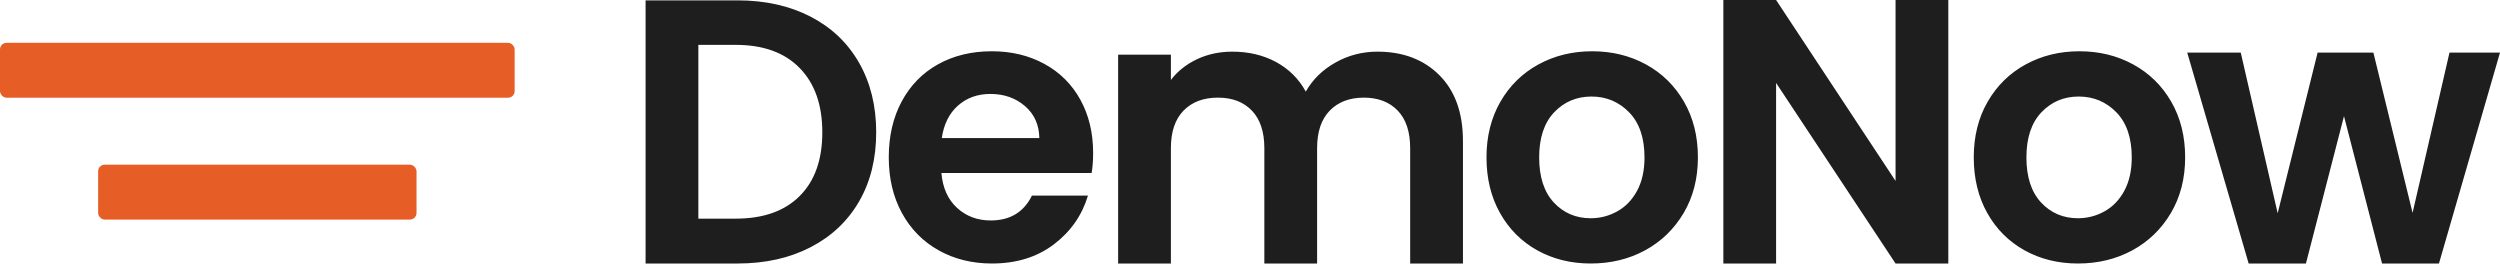
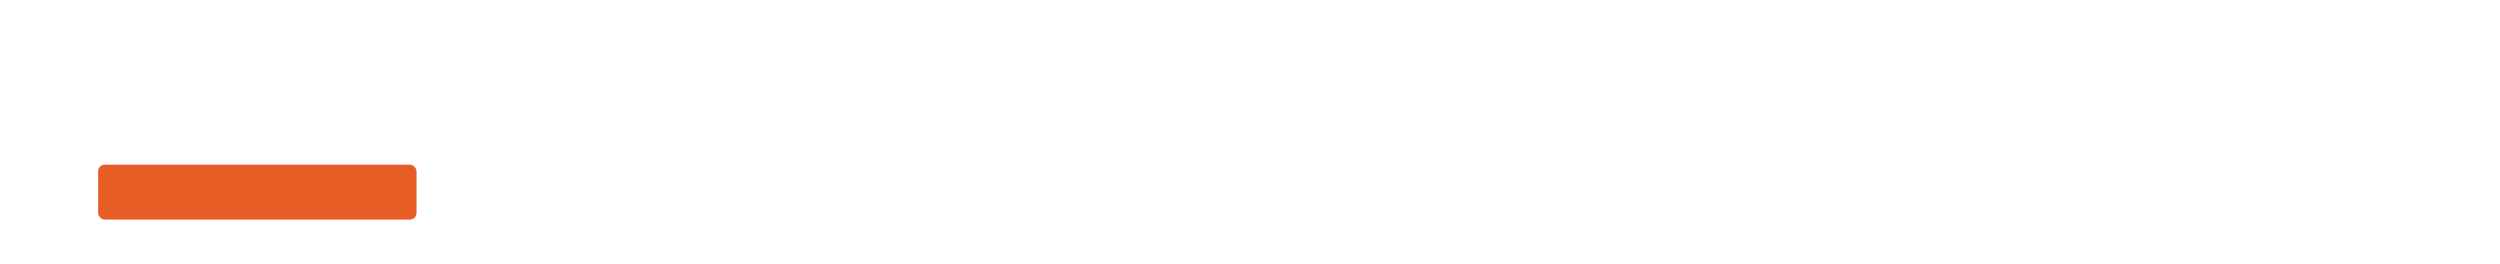
<svg xmlns="http://www.w3.org/2000/svg" width="759" height="80" viewBox="0 0 759 80" fill="none">
-   <path d="M242.788 59.511C238.217 64.089 231.734 66.38 223.342 66.38H212.018V13.62H223.342C231.734 13.62 238.217 15.967 242.788 20.657C247.369 25.352 249.654 31.853 249.654 40.171C249.654 48.489 247.369 54.934 242.788 59.511ZM246.053 5.037C239.686 1.755 232.3 0.112 223.914 0.112H196V80H223.914C232.3 80 239.686 78.362 246.053 75.076C252.419 71.799 257.341 67.161 260.81 61.175C264.279 55.184 266.013 48.183 266.013 40.171C266.013 32.159 264.279 25.122 260.81 19.055C257.341 12.987 252.419 8.318 246.053 5.037ZM285.928 41.926C286.53 37.721 288.168 34.435 290.831 32.067C293.499 29.705 296.779 28.521 300.686 28.521C304.808 28.521 308.302 29.74 311.154 32.18C314.01 34.624 315.474 37.87 315.546 41.926H285.928ZM317.066 19.397C312.378 16.84 307.063 15.564 301.135 15.564C294.978 15.564 289.535 16.881 284.806 19.509C280.077 22.137 276.399 25.893 273.772 30.771C271.14 35.655 269.829 41.324 269.829 47.78C269.829 54.163 271.161 59.797 273.828 64.681C276.491 69.559 280.205 73.335 284.974 75.999C289.744 78.668 295.126 80 301.135 80C308.567 80 314.837 78.066 319.938 74.198C325.044 70.33 328.498 65.395 330.303 59.384H313.296C310.817 64.421 306.649 66.931 300.798 66.931C296.743 66.931 293.325 65.655 290.55 63.104C287.77 60.552 286.194 57.021 285.816 52.515H331.426C331.727 50.714 331.875 48.683 331.875 46.427C331.875 40.344 330.584 34.961 327.993 30.266C325.401 25.571 321.759 21.948 317.066 19.397ZM418.176 15.682C413.6 15.682 409.351 16.784 405.423 18.998C401.495 21.213 398.501 24.148 396.44 27.811C394.308 23.918 391.288 20.927 387.401 18.825C383.514 16.728 379.086 15.682 374.127 15.682C370.24 15.682 366.675 16.442 363.43 17.968C360.191 19.494 357.544 21.591 355.483 24.265V16.595H339.465V80H355.483V44.978C355.483 40.018 356.758 36.221 359.314 33.593C361.869 30.96 365.359 29.643 369.781 29.643C374.127 29.643 377.566 30.96 380.081 33.593C382.595 36.221 383.855 40.018 383.855 44.978V80H399.873V44.978C399.873 40.018 401.148 36.221 403.704 33.593C406.26 30.96 409.713 29.643 414.059 29.643C418.406 29.643 421.839 30.96 424.359 33.593C426.874 36.221 428.128 40.018 428.128 44.978V80H444.151V42.804C444.151 34.262 441.764 27.602 436.999 22.831C432.235 18.065 425.96 15.682 418.176 15.682ZM497.02 57.919C495.515 60.7 493.51 62.782 490.995 64.17C488.48 65.564 485.792 66.258 482.94 66.258C478.436 66.258 474.702 64.66 471.733 61.471C468.774 58.276 467.29 53.714 467.29 47.78C467.29 41.85 468.81 37.288 471.845 34.093C474.891 30.904 478.666 29.307 483.17 29.307C487.669 29.307 491.48 30.904 494.597 34.093C497.708 37.288 499.269 41.85 499.269 47.78C499.269 51.765 498.519 55.143 497.02 57.919ZM499.723 19.565C494.841 16.896 489.398 15.564 483.394 15.564C477.385 15.564 471.942 16.896 467.066 19.565C462.184 22.229 458.337 26.005 455.522 30.884C452.711 35.767 451.298 41.401 451.298 47.78C451.298 54.163 452.665 59.797 455.409 64.681C458.149 69.559 461.918 73.335 466.724 76.004C471.529 78.668 476.936 80 482.94 80C489.021 80 494.52 78.668 499.438 76.004C504.355 73.335 508.257 69.559 511.15 64.681C514.042 59.797 515.486 54.163 515.486 47.78C515.486 41.401 514.078 35.767 511.262 30.884C508.446 26.005 504.6 22.229 499.723 19.565ZM575.491 54.934L539.222 0H523.209V80H539.222V25.178L575.491 80H591.508V0H575.491V54.934ZM644.943 57.919C643.443 60.7 641.434 62.782 638.924 64.17C636.404 65.564 633.721 66.258 630.869 66.258C626.365 66.258 622.631 64.66 619.667 61.471C616.698 58.276 615.219 53.714 615.219 47.78C615.219 41.85 616.739 37.288 619.779 34.093C622.819 30.904 626.589 29.307 631.093 29.307C635.598 29.307 639.408 30.904 642.525 34.093C645.642 37.288 647.198 41.85 647.198 47.78C647.198 51.765 646.448 55.143 644.943 57.919ZM647.647 19.565C642.765 16.896 637.327 15.564 631.318 15.564C625.314 15.564 619.876 16.896 614.994 19.565C610.112 22.229 606.266 26.005 603.45 30.884C600.634 35.767 599.232 41.401 599.232 47.78C599.232 54.163 600.599 59.797 603.338 64.681C606.077 69.559 609.852 73.335 614.658 76.004C619.458 78.668 624.865 80 630.869 80C636.95 80 642.449 78.668 647.366 76.004C652.284 73.335 656.186 69.559 659.078 64.681C661.966 59.797 663.414 54.163 663.414 47.78C663.414 41.401 662.006 35.767 659.191 30.884C656.375 26.005 652.529 22.229 647.647 19.565ZM743.666 15.962L732.459 64.625L720.558 15.962H703.627L691.501 64.742L680.289 15.962H664.042L682.692 80H700.082L711.636 35.267L723.19 80H740.467L759 15.962H743.666Z" fill="#1E1E1E" />
-   <rect y="13" width="156.25" height="16.667" rx="2" fill="#E65E25" />
  <rect x="29.792" y="50" width="96.667" height="16.667" rx="2" fill="#E65E25" />
</svg>